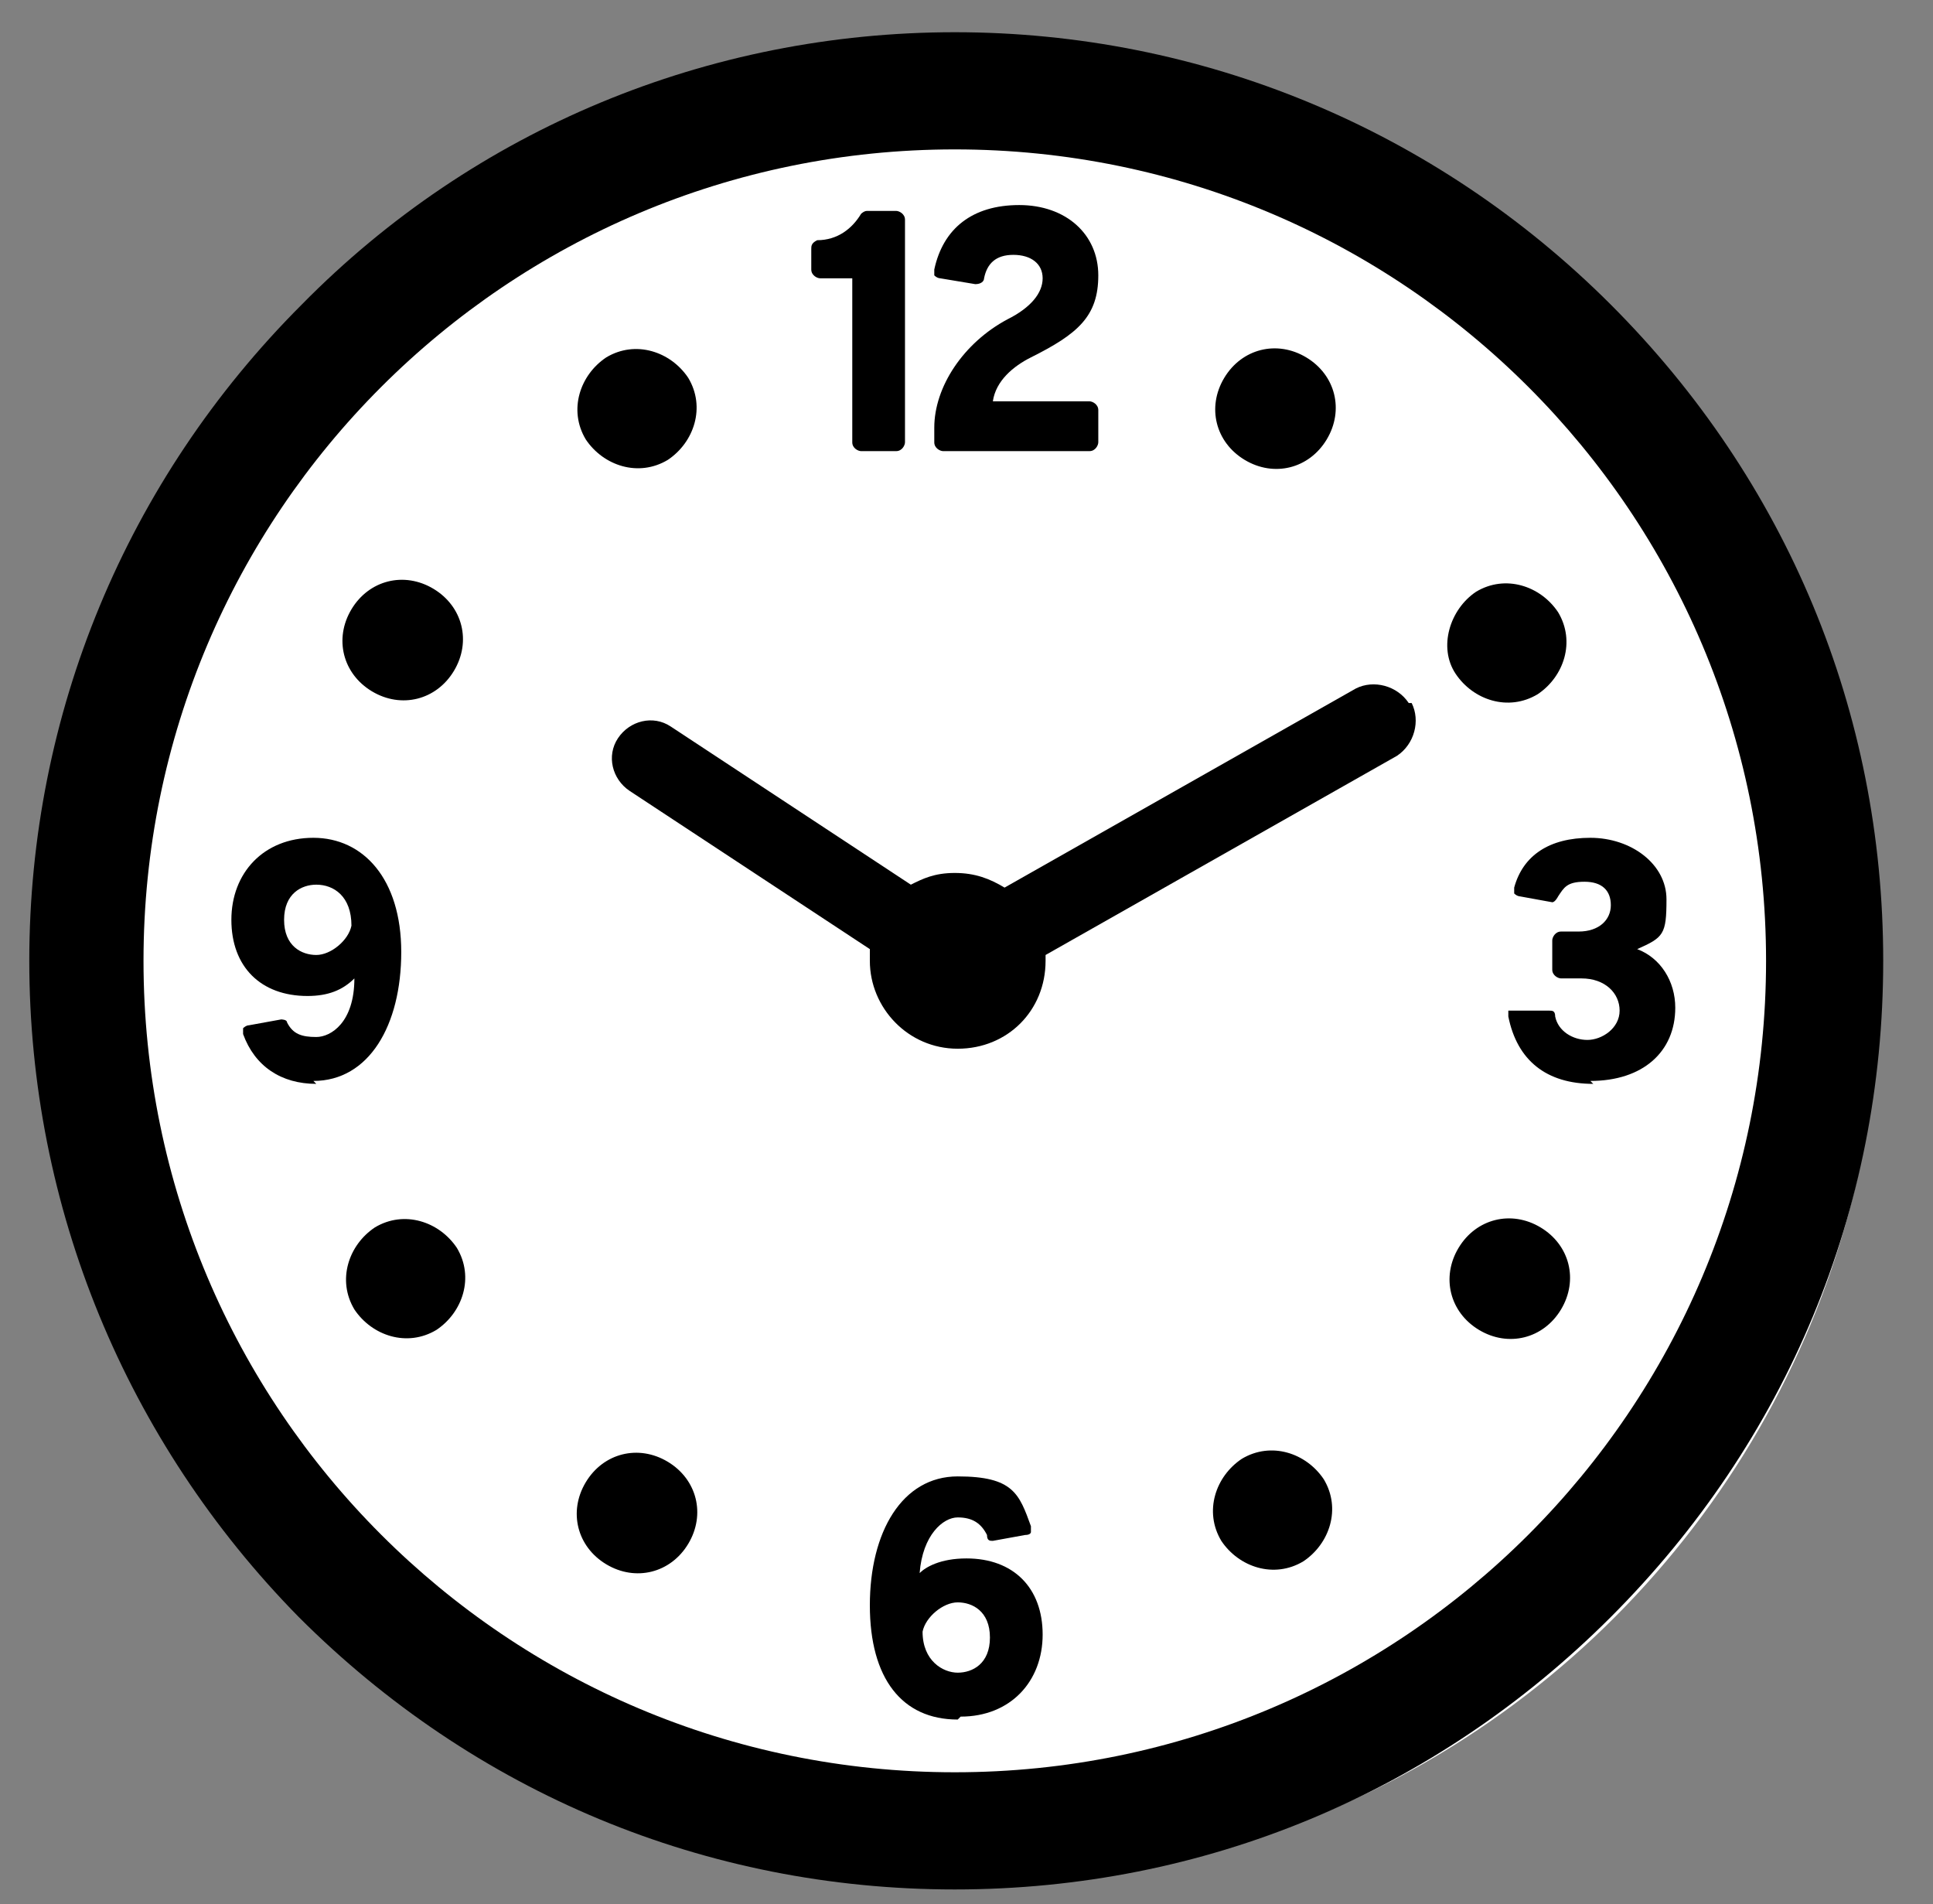
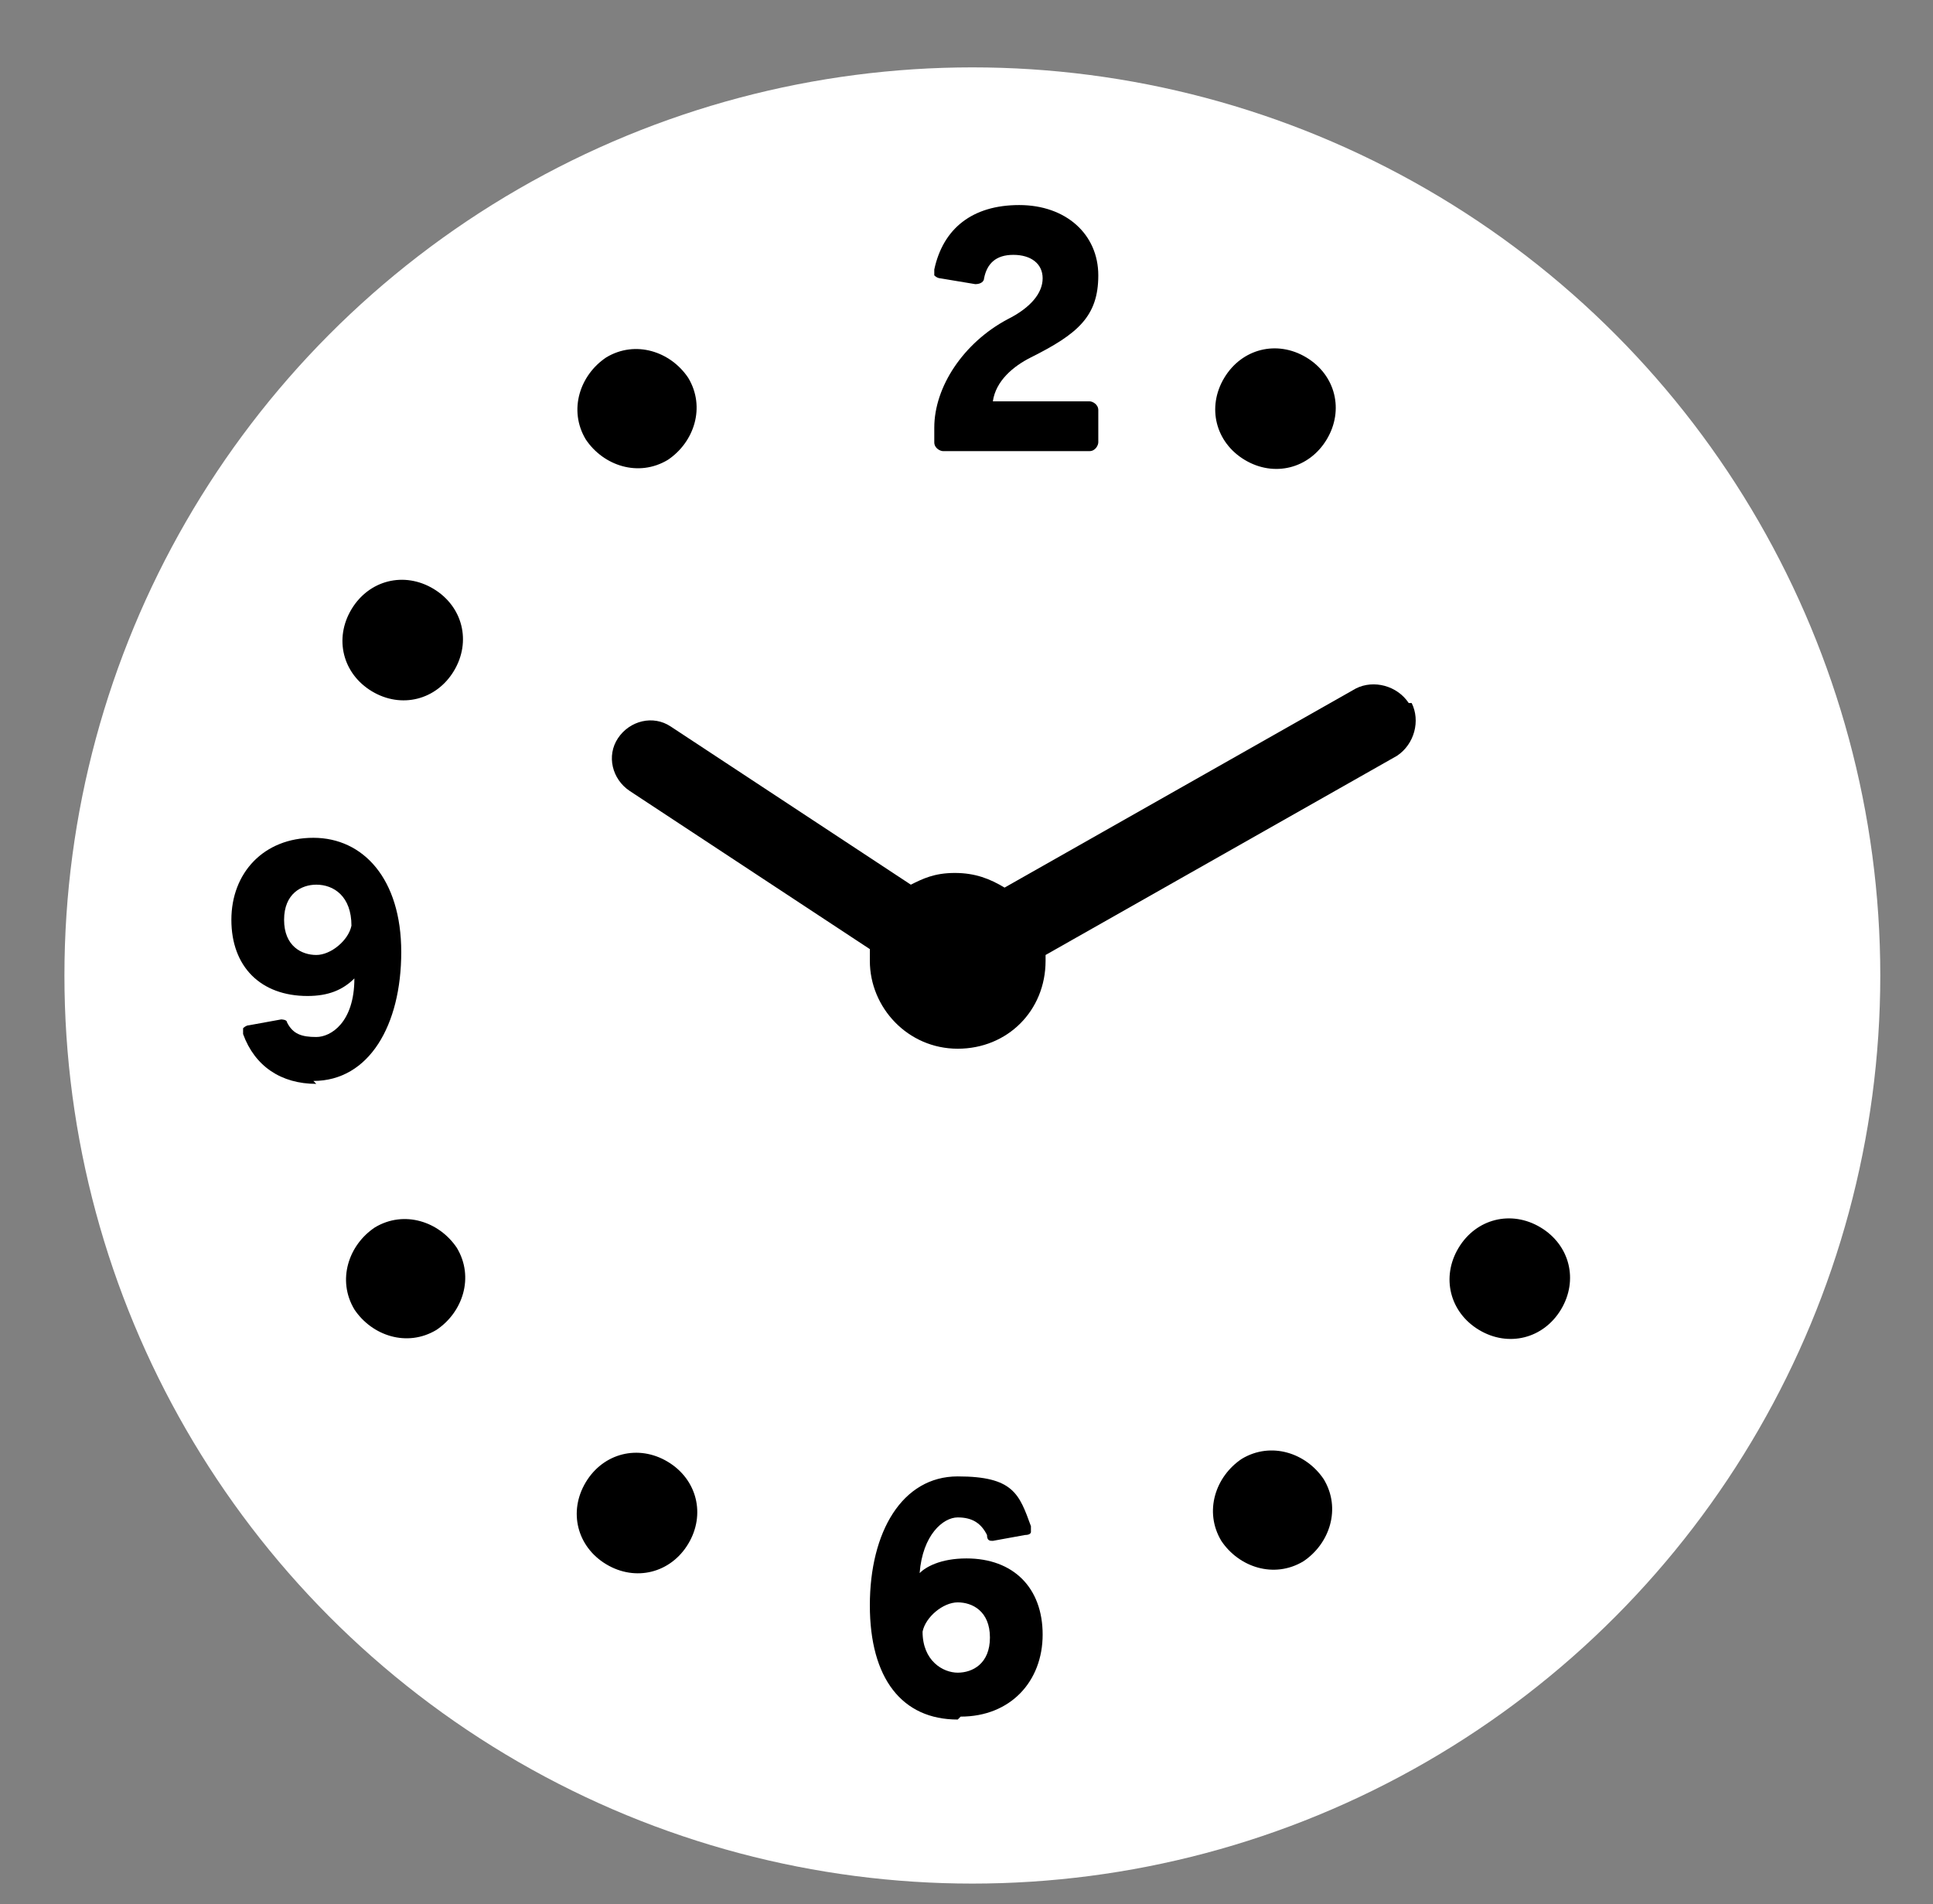
<svg xmlns="http://www.w3.org/2000/svg" id="_レイヤー_1" data-name="レイヤー_1" version="1.1" viewBox="0 0 66 65">
  <rect x="0" y="0" width="66" height="65" fill="#808080" stroke="none" />
  <defs>
    <style>
      .st0 {
        fill: #fff;
      }
    </style>
  </defs>
  <circle class="st0" cx="33.2" cy="33.3" r="31" />
-   <path d="M32.6,64.5c-8.5,0-16.4-3.3-22.4-9.3C4.3,49.2,1,41.2,1,32.8s3.3-16.4,9.3-22.4C16.2,4.4,24.2,1.1,32.6,1.1s16.4,3.3,22.4,9.3c6,6,9.3,13.9,9.3,22.4s-3.3,16.4-9.3,22.4c-6,6-13.9,9.3-22.4,9.3ZM32.6,5.1c-15.3,0-27.7,12.4-27.7,27.7s12.4,27.7,27.7,27.7,27.7-12.4,27.7-27.7S47.9,5.1,32.6,5.1Z" />
  <path d="M23.5,12.9c.6,1,.2,2.2-.7,2.8-1,.6-2.2.2-2.8-.7-.6-1-.2-2.2.7-2.8,1-.6,2.2-.2,2.8.7Z" />
  <path d="M14.8,20.1c1,.6,1.3,1.8.7,2.8-.6,1-1.8,1.3-2.8.7-1-.6-1.3-1.8-.7-2.8.6-1,1.8-1.3,2.8-.7Z" />
-   <path d="M54.4,37c-1.6,0-2.6-.8-2.9-2.3,0,0,0-.1,0-.2,0,0,.1,0,.2,0h1.2c.1,0,.2,0,.2.2.1.5.6.8,1.1.8s1.1-.4,1.1-1-.5-1.1-1.3-1.1h-.7c-.1,0-.3-.1-.3-.3v-1c0-.1.1-.3.3-.3h.6c.7,0,1.1-.4,1.1-.9s-.3-.8-.9-.8-.7.2-.9.5c0,0-.1.2-.2.2s0,0,0,0l-1.1-.2c0,0-.1,0-.2-.1,0,0,0-.1,0-.2.3-1.1,1.2-1.7,2.6-1.7s2.6.9,2.6,2.1-.1,1.3-1,1.7c.8.3,1.3,1.1,1.3,2,0,1.5-1.1,2.5-2.9,2.5Z" />
  <path d="M32.7,58.7c-1.9,0-3-1.4-3-3.9s1.1-4.4,3-4.4,2.1.6,2.5,1.7c0,0,0,.1,0,.2,0,0,0,.1-.2.1l-1.1.2s0,0,0,0c-.1,0-.2,0-.2-.2-.2-.4-.5-.6-1-.6s-1.2.6-1.3,1.9c.2-.2.7-.5,1.6-.5,1.6,0,2.6,1,2.6,2.6s-1.1,2.8-2.8,2.8ZM31.5,55.7c0,1,.7,1.4,1.2,1.4s1.1-.3,1.1-1.2-.6-1.2-1.1-1.2-1.1.5-1.2,1Z" />
  <path d="M10.8,37c-1.2,0-2.1-.6-2.5-1.7,0,0,0-.1,0-.2,0,0,.1-.1.2-.1l1.1-.2s0,0,0,0c0,0,.2,0,.2.1.2.4.5.5,1,.5s1.3-.5,1.3-2c-.4.4-.9.6-1.6.6-1.6,0-2.6-1-2.6-2.6s1.1-2.8,2.8-2.8,3,1.4,3,3.9-1.1,4.4-3,4.4ZM10.8,30.2c-.5,0-1.1.3-1.1,1.2s.6,1.2,1.1,1.2,1.1-.5,1.2-1c0-1-.6-1.4-1.2-1.4Z" />
  <path d="M12.8,41.9c1-.6,2.2-.2,2.8.7.6,1,.2,2.2-.7,2.8-1,.6-2.2.2-2.8-.7-.6-1-.2-2.2.7-2.8Z" />
  <path d="M20,50.6c.6-1,1.8-1.3,2.8-.7,1,.6,1.3,1.8.7,2.8-.6,1-1.8,1.3-2.8.7-1-.6-1.3-1.8-.7-2.8Z" />
  <path d="M41.7,52.6c-.6-1-.2-2.2.7-2.8,1-.6,2.2-.2,2.8.7.6,1,.2,2.2-.7,2.8-1,.6-2.2.2-2.8-.7Z" />
  <path d="M50.5,45.4c-1-.6-1.3-1.8-.7-2.8.6-1,1.8-1.3,2.8-.7,1,.6,1.3,1.8.7,2.8-.6,1-1.8,1.3-2.8.7Z" />
-   <path d="M52.5,23.7c-1,.6-2.2.2-2.8-.7s-.2-2.2.7-2.8c1-.6,2.2-.2,2.8.7.6,1,.2,2.2-.7,2.8Z" />
  <path d="M45.3,15c-.6,1-1.8,1.3-2.8.7-1-.6-1.3-1.8-.7-2.8.6-1,1.8-1.3,2.8-.7,1,.6,1.3,1.8.7,2.8Z" />
  <path d="M48.1,24c-.4-.6-1.2-.8-1.8-.5l-12,6.8c-.5-.3-1-.5-1.7-.5s-1.1.2-1.5.4l-8.2-5.4c-.6-.4-1.4-.2-1.8.4-.4.6-.2,1.4.4,1.8l8.2,5.4c0,.1,0,.2,0,.4,0,1.6,1.3,3,3,3s3-1.3,3-3,0-.1,0-.2l12-6.8c.6-.4.8-1.2.5-1.8Z" />
-   <path d="M29.4,15.4c-.1,0-.3-.1-.3-.3v-5.6h-1.1c-.1,0-.3-.1-.3-.3v-.7c0-.1,0-.2.2-.3.7,0,1.2-.4,1.5-.9,0,0,.1-.1.2-.1h1c.1,0,.3.1.3.3v7.6c0,.1-.1.3-.3.3h-1.3Z" />
  <path d="M32.2,15.4c-.1,0-.3-.1-.3-.3v-.5c0-1.4,1-2.9,2.5-3.7.8-.4,1.2-.9,1.2-1.4s-.4-.8-1-.8-.9.3-1,.8c0,.1-.1.2-.3.2s0,0,0,0l-1.2-.2c0,0-.1,0-.2-.1,0,0,0-.1,0-.2.3-1.4,1.3-2.2,2.9-2.2s2.7,1,2.7,2.4-.7,2-2.3,2.8c-.6.3-1.2.8-1.3,1.5h3.3c.1,0,.3.1.3.3v1.1c0,.1-.1.3-.3.3h-5.1Z" />
</svg>